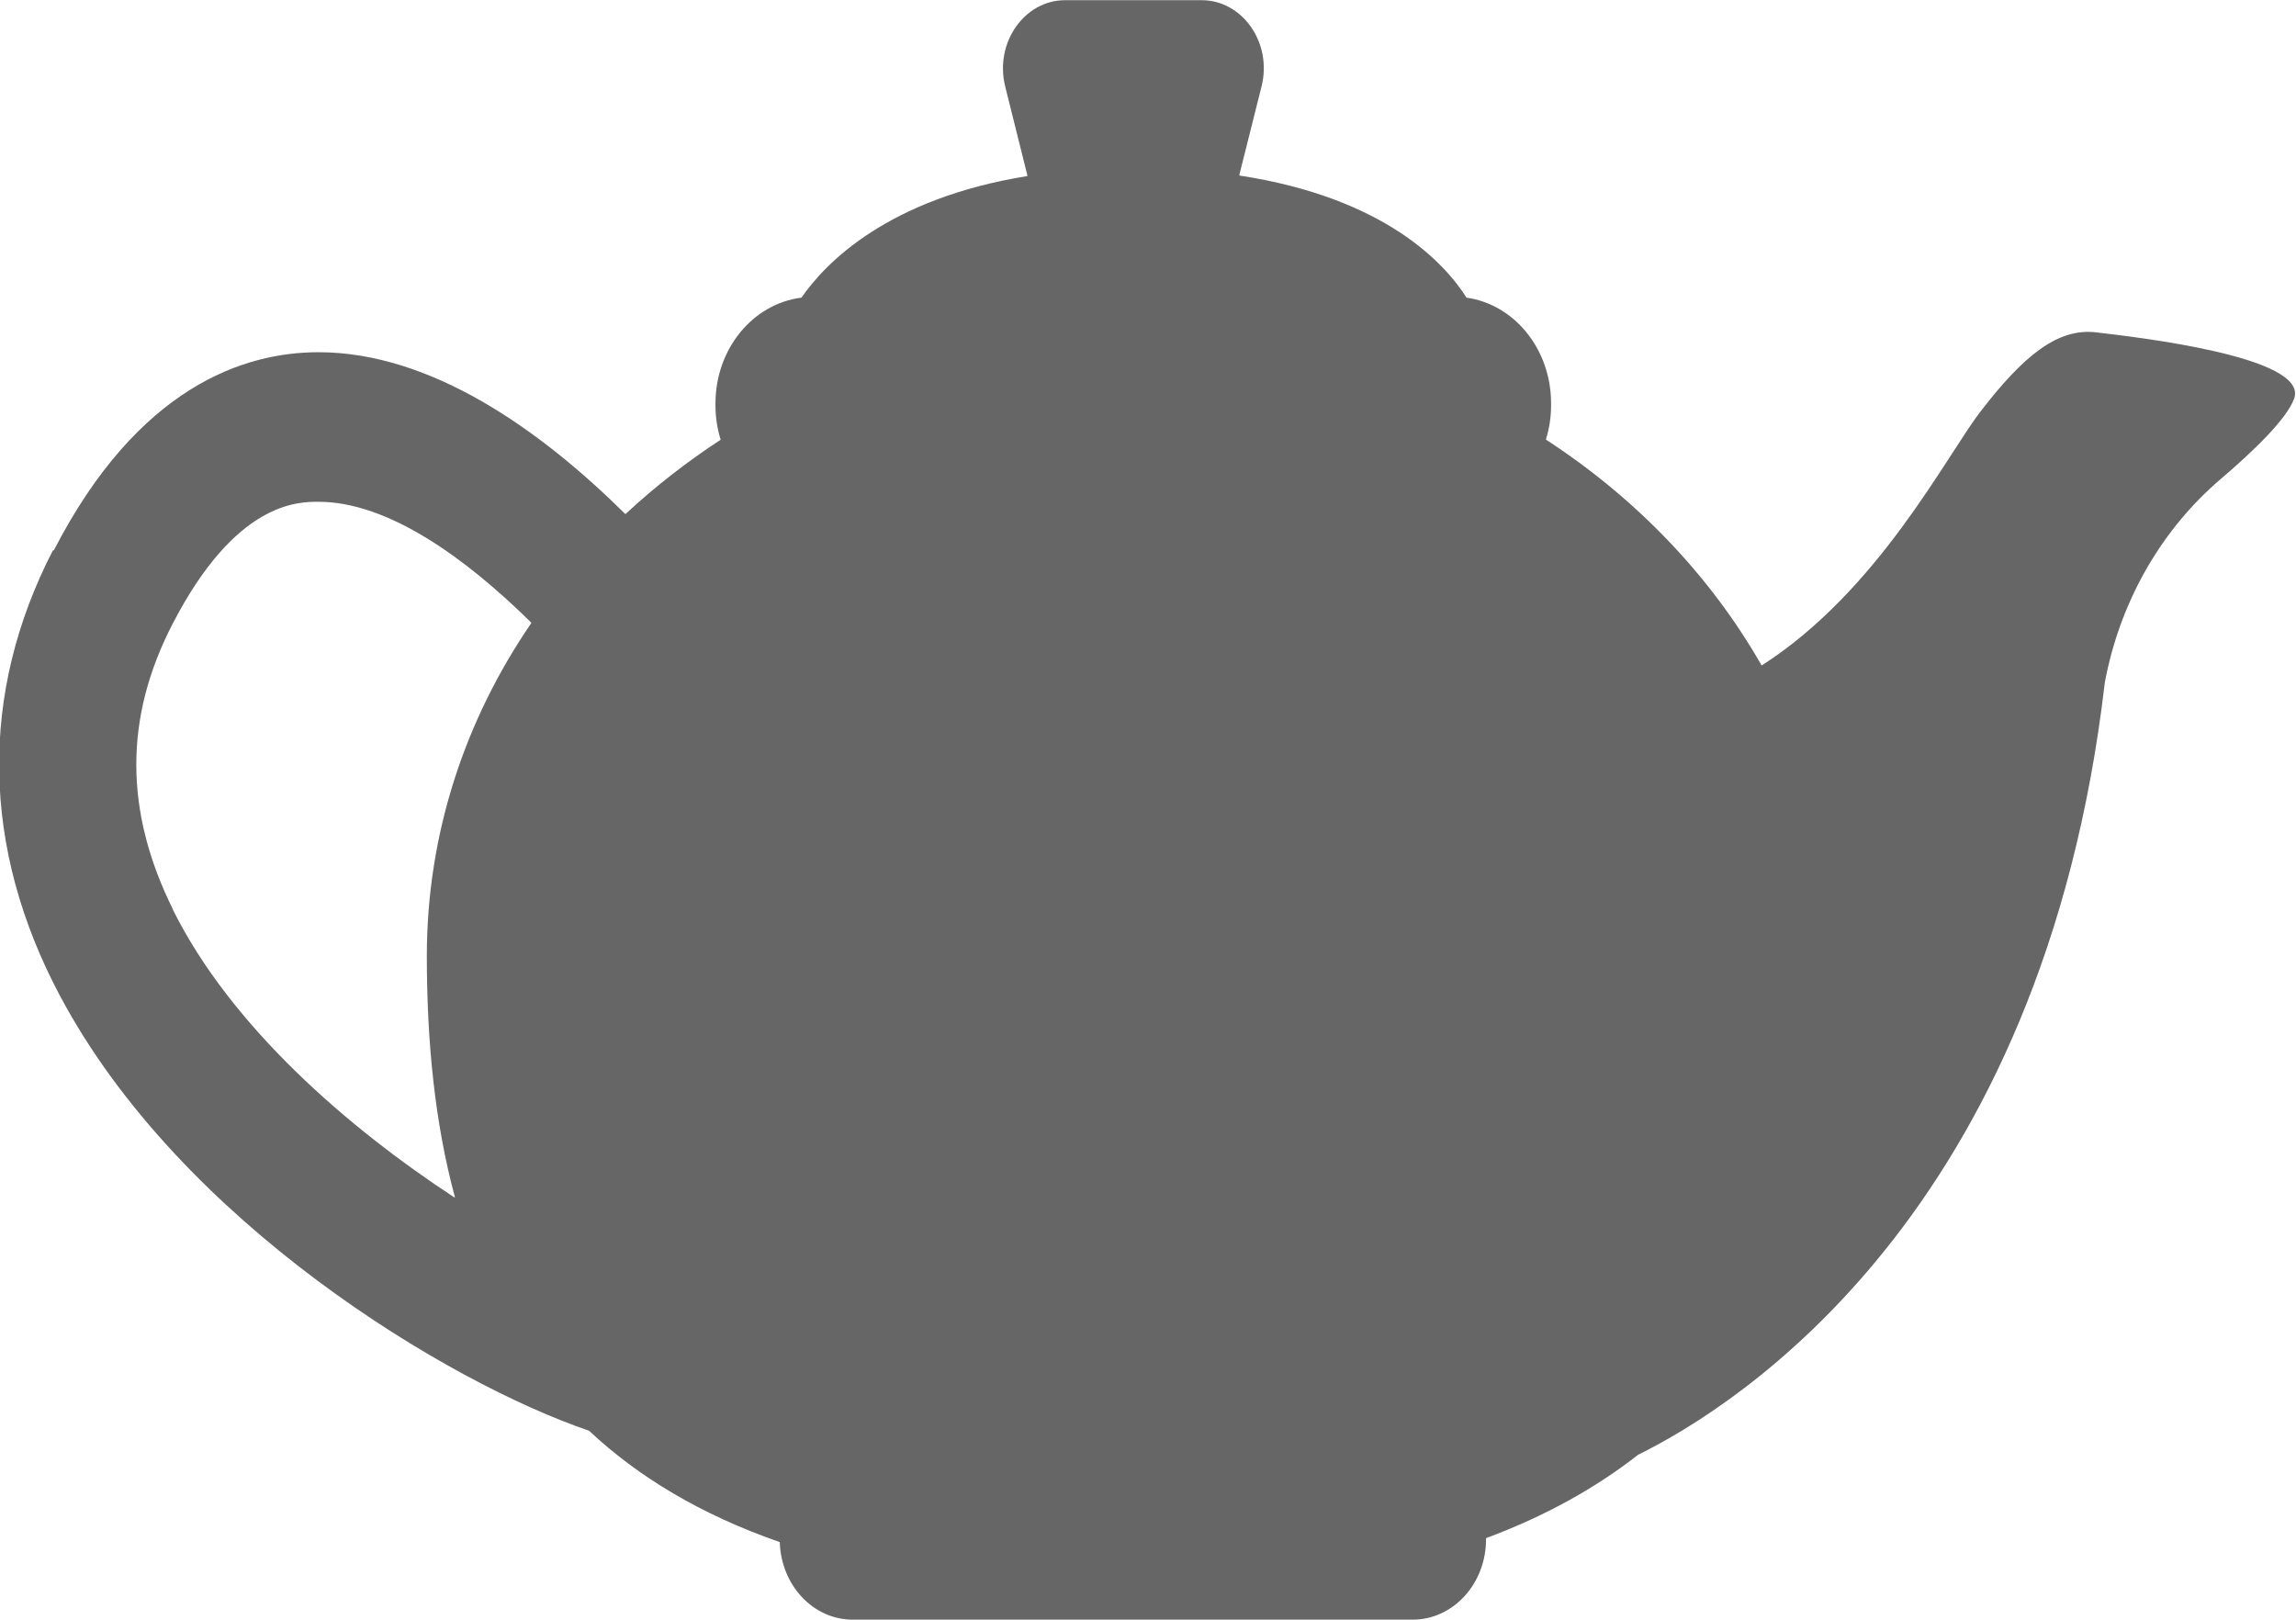
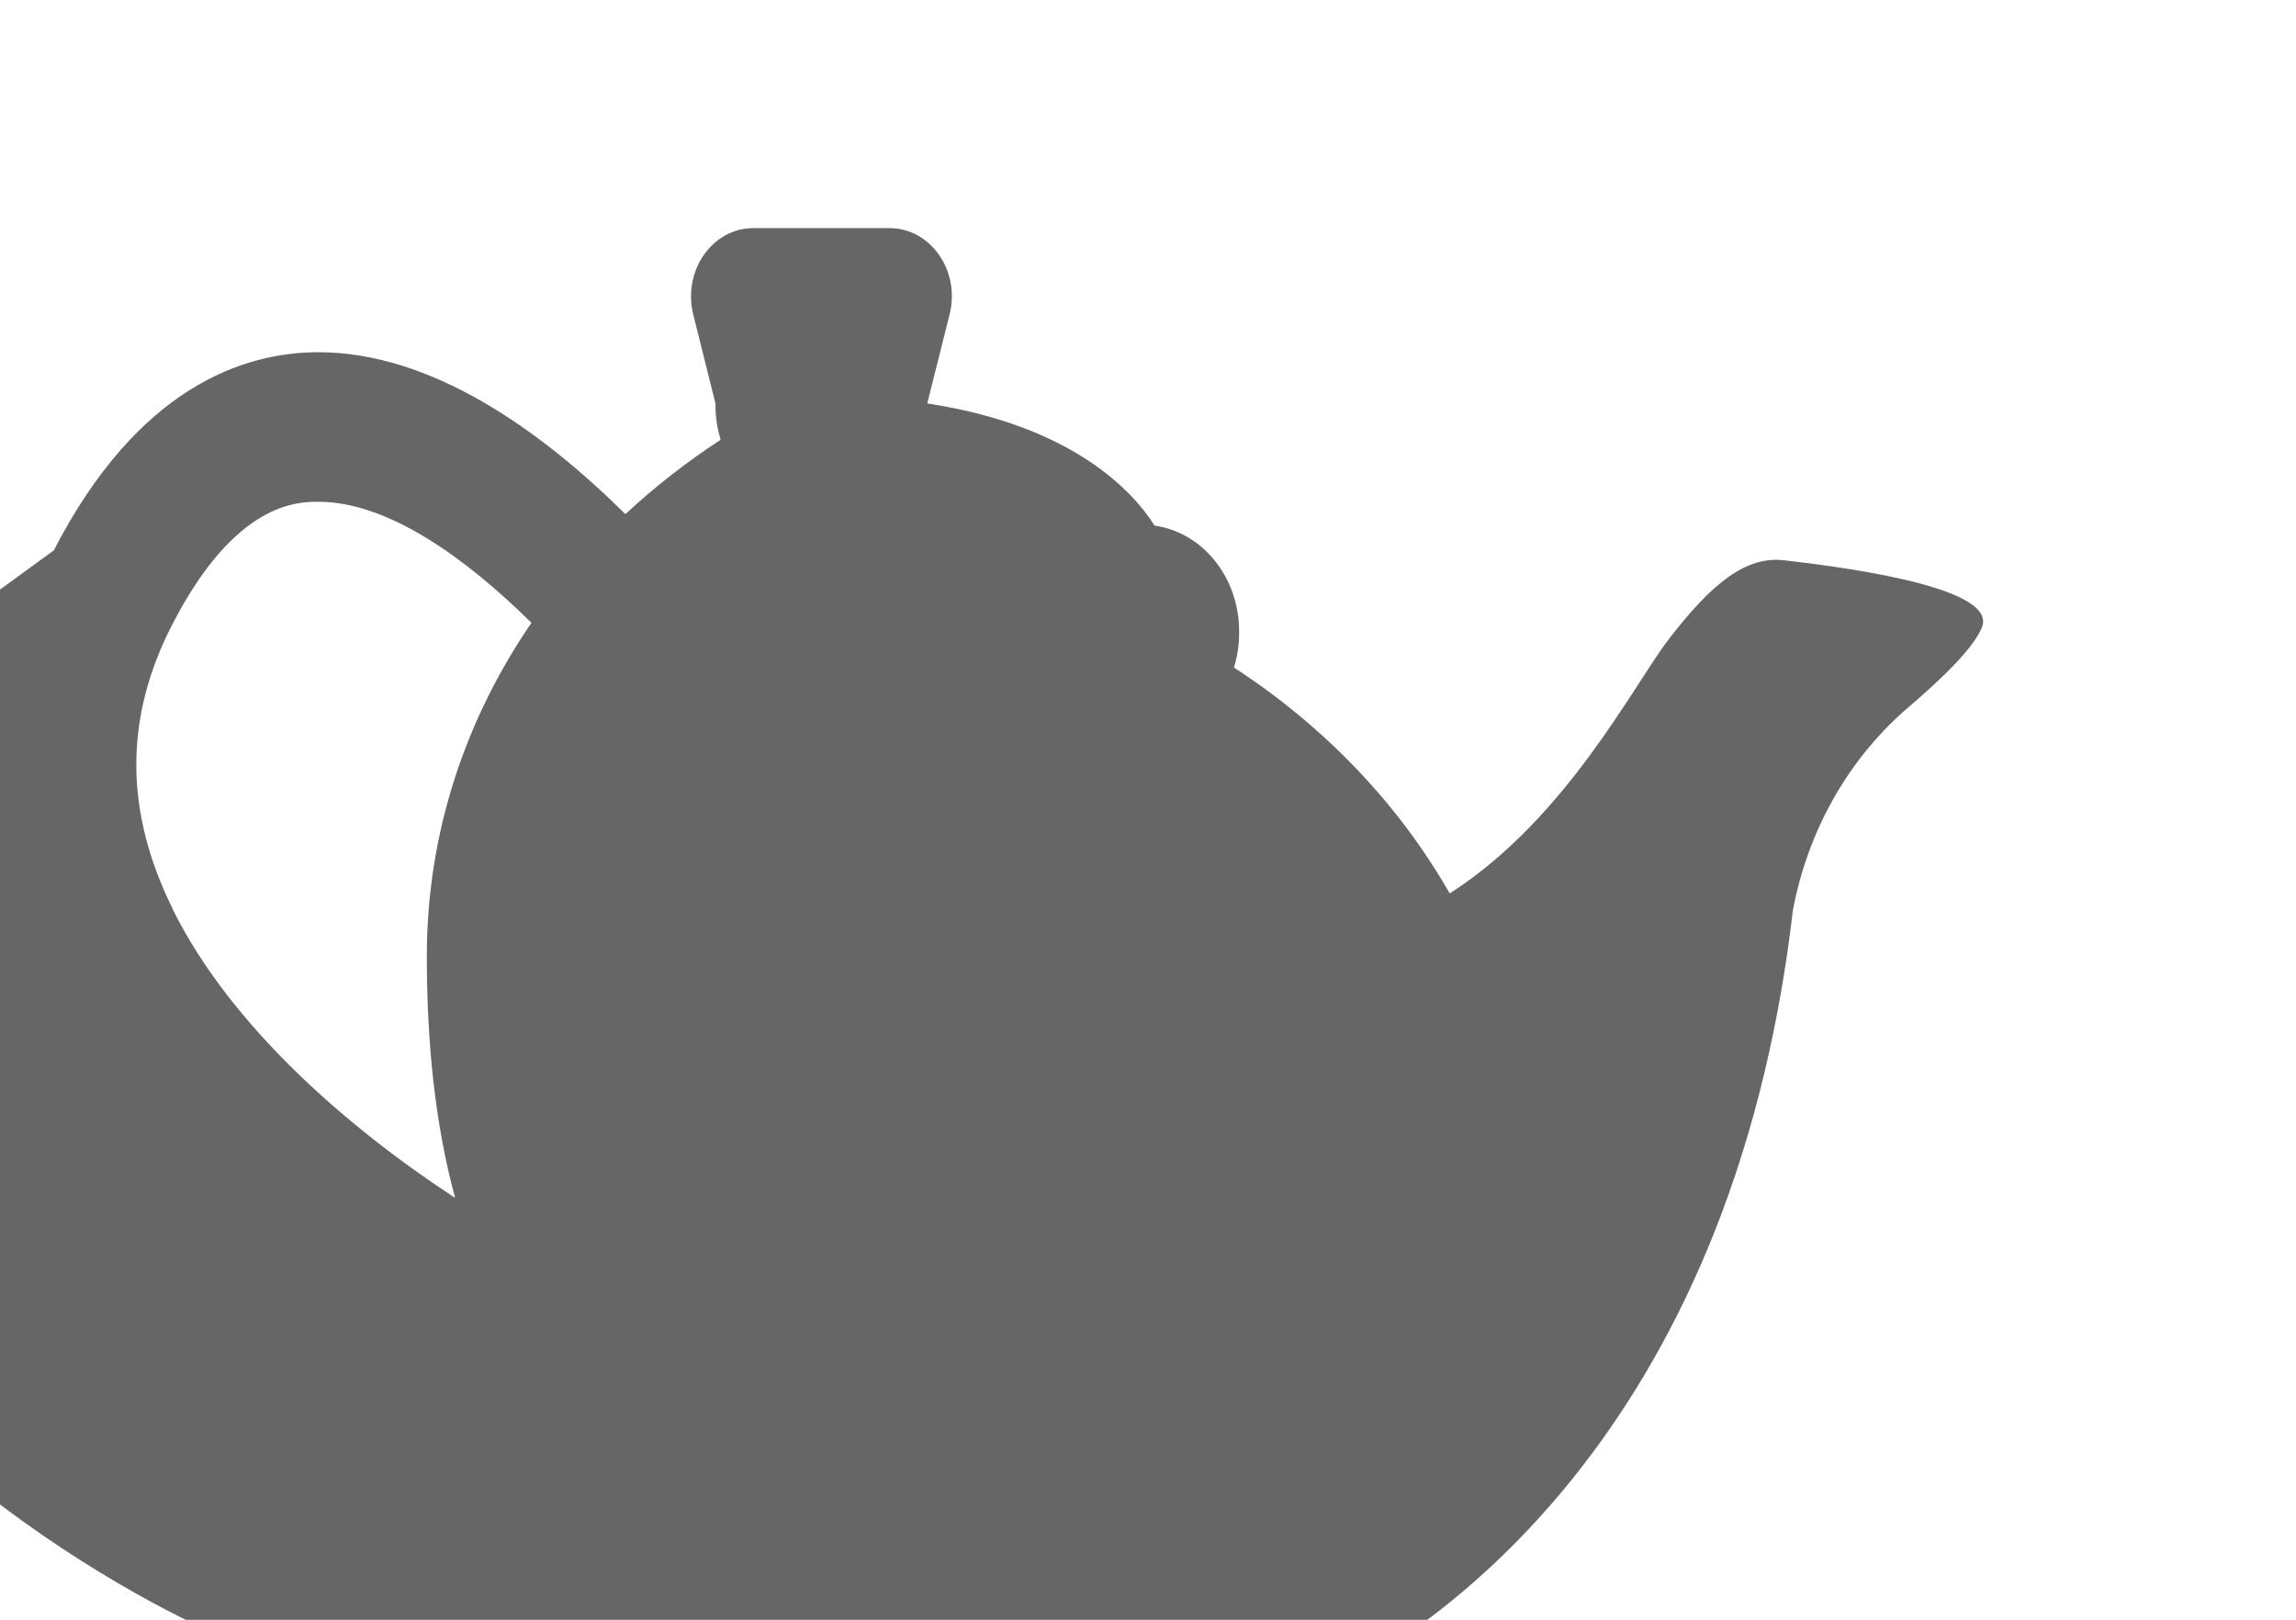
<svg xmlns="http://www.w3.org/2000/svg" id="Layer_1" data-name="Layer 1" viewBox="0 0 127.11 89.68">
  <defs>
    <style>
      .cls-1 {
        fill: #666;
      }
    </style>
  </defs>
-   <path class="cls-1" d="M2.98,30.47c4.67-9.07,10.55-10.97,14.65-10.97,6.22,0,12.25,4.27,16.98,8.95,0,0,.02,0,.03,0,1.61-1.5,3.37-2.87,5.25-4.1,0,0,.01-.02,0-.03-.18-.59-.28-1.21-.28-1.86v-.12c0-3.03,2.07-5.52,4.75-5.86,0,0,.01,0,.01,0,1.31-1.9,4.75-5.48,12.49-6.73.01,0,.02-.02.02-.03l-1.23-4.93c-.6-2.41,1.05-4.78,3.32-4.78h7.55c2.27,0,3.93,2.37,3.32,4.78l-1.23,4.9s0,.03.02.03c8.03,1.23,11.35,4.85,12.56,6.76,0,0,0,0,.01,0,2.64.38,4.67,2.85,4.67,5.85v.12c0,.65-.1,1.28-.28,1.86,0,.01,0,.02,0,.03,4.99,3.25,9.09,7.52,11.93,12.49,0,.01.02.02.03,0,6.44-4.13,10.18-11.56,12.09-14.04,2.38-3.1,4.28-4.64,6.4-4.39,2.1.25,11.79,1.33,10.97,3.66-.4,1.13-2.27,2.93-4.09,4.48-3.18,2.72-5.43,6.55-6.32,10.87-.06.28-.08.43-.08.43-3.44,29.36-20.33,39.99-25.83,42.7,0,0,0,0,0,0-2.35,1.84-5.13,3.39-8.4,4.61,0,0-.02.01-.02.02v.05c0,2.46-1.82,4.45-4.06,4.45h-31c-2.19,0-3.96-1.9-4.04-4.28,0-.01,0-.02-.02-.02-4.36-1.52-7.82-3.61-10.54-6.16,0,0,0,0,0,0-7.73-2.63-22.6-11.5-29.29-24.08-4.35-8.18-4.49-16.71-.39-24.66ZM9.56,50.34c3.23,6.51,9.73,12.11,15.59,15.95.02.01.04,0,.03-.03-1.11-4.11-1.55-8.61-1.55-13.33,0-6.76,2.11-13.07,5.78-18.43,0-.01,0-.03,0-.03-3.7-3.65-7.97-6.69-11.78-6.69-1.14,0-4.59,0-8.08,6.77-2.68,5.19-2.67,10.36.02,15.79Z" />
+   <path class="cls-1" d="M2.98,30.47c4.67-9.07,10.55-10.97,14.65-10.97,6.22,0,12.25,4.27,16.98,8.95,0,0,.02,0,.03,0,1.61-1.5,3.37-2.87,5.25-4.1,0,0,.01-.02,0-.03-.18-.59-.28-1.21-.28-1.86v-.12l-1.23-4.93c-.6-2.41,1.05-4.78,3.32-4.78h7.55c2.27,0,3.93,2.37,3.32,4.78l-1.23,4.9s0,.03.02.03c8.03,1.23,11.35,4.85,12.56,6.76,0,0,0,0,.01,0,2.64.38,4.67,2.85,4.67,5.85v.12c0,.65-.1,1.28-.28,1.86,0,.01,0,.02,0,.03,4.99,3.25,9.09,7.52,11.93,12.49,0,.01.02.02.03,0,6.44-4.13,10.18-11.56,12.09-14.04,2.38-3.1,4.28-4.64,6.4-4.39,2.1.25,11.79,1.33,10.97,3.66-.4,1.13-2.27,2.93-4.09,4.48-3.18,2.72-5.43,6.55-6.32,10.87-.06.28-.08.43-.08.43-3.44,29.36-20.33,39.99-25.83,42.7,0,0,0,0,0,0-2.35,1.84-5.13,3.39-8.4,4.61,0,0-.02.01-.02.02v.05c0,2.46-1.82,4.45-4.06,4.45h-31c-2.19,0-3.96-1.9-4.04-4.28,0-.01,0-.02-.02-.02-4.36-1.52-7.82-3.61-10.54-6.16,0,0,0,0,0,0-7.73-2.63-22.6-11.5-29.29-24.08-4.35-8.18-4.49-16.71-.39-24.66ZM9.56,50.34c3.23,6.51,9.73,12.11,15.59,15.95.02.01.04,0,.03-.03-1.11-4.11-1.55-8.61-1.55-13.33,0-6.76,2.11-13.07,5.78-18.43,0-.01,0-.03,0-.03-3.7-3.65-7.97-6.69-11.78-6.69-1.14,0-4.59,0-8.08,6.77-2.68,5.19-2.67,10.36.02,15.79Z" />
</svg>